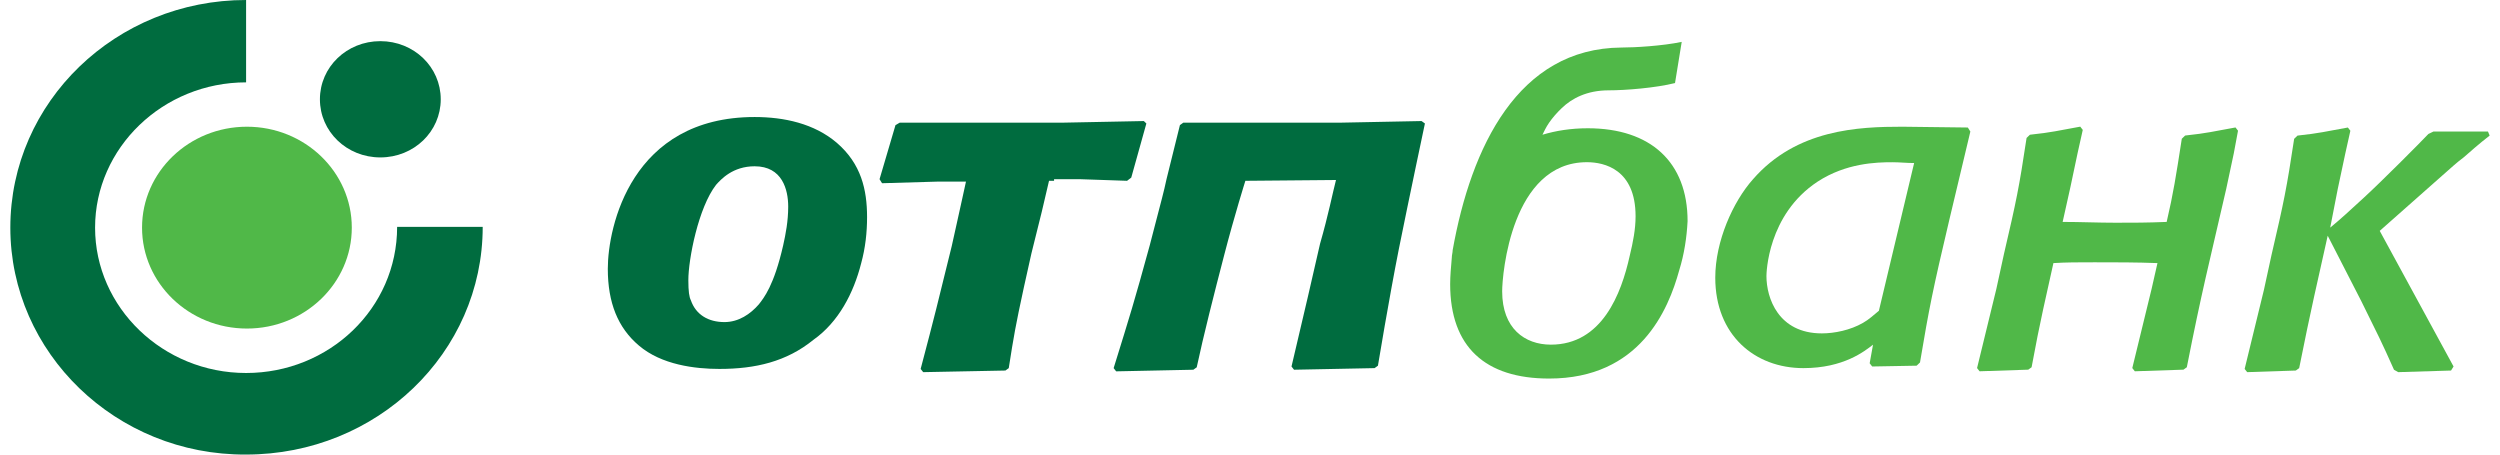
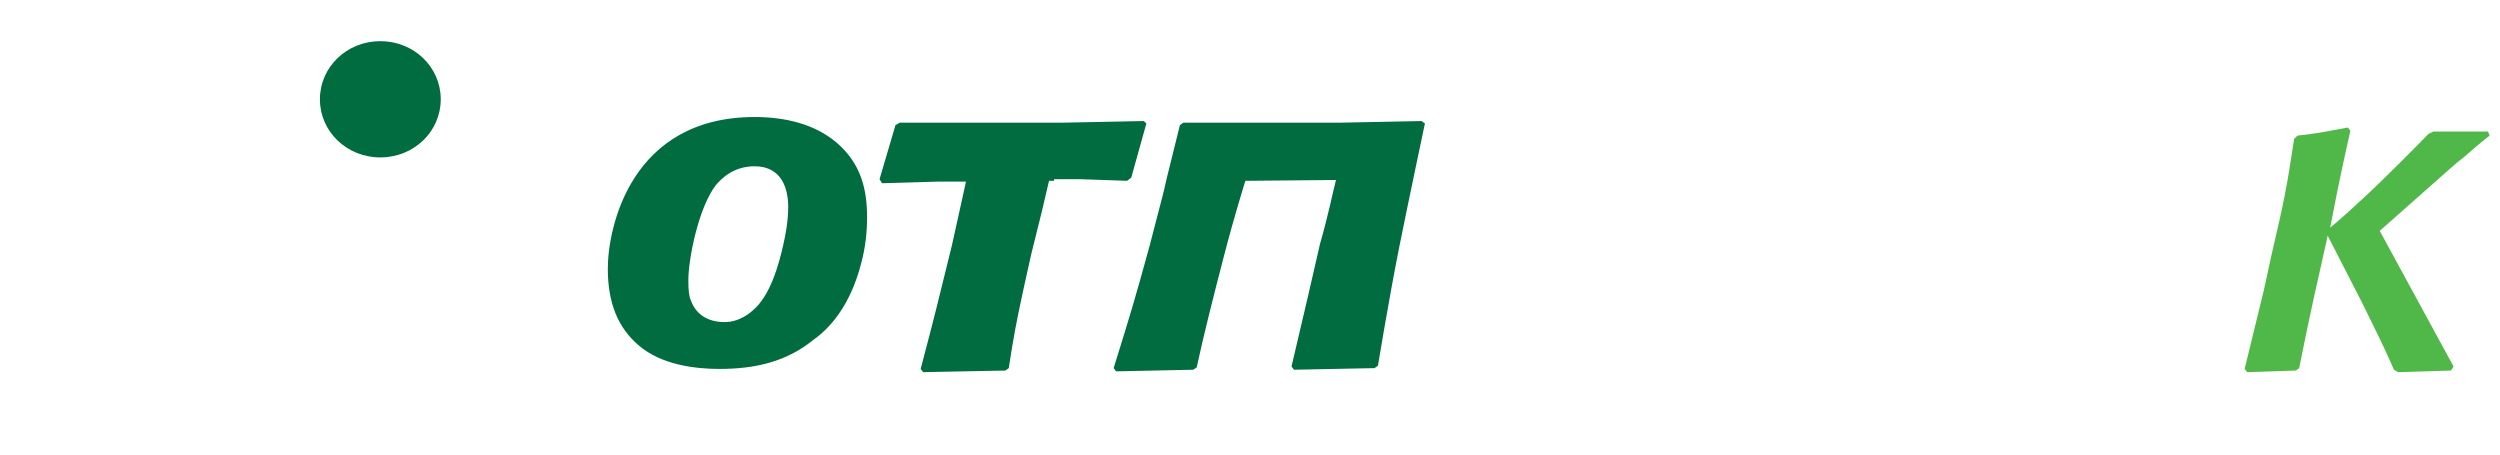
<svg xmlns="http://www.w3.org/2000/svg" width="121" height="22" viewBox="0 0 121 22" fill="none">
  <g style="mix-blend-mode:luminosity">
-     <path fill-rule="evenodd" clip-rule="evenodd" d="M0.5 11.019C0.5 4.924 5.617 0 11.911 0V3.986C7.891 3.986 4.602 7.151 4.602 11.019C4.602 14.888 7.891 18.053 11.911 18.053C15.931 18.053 19.221 14.927 19.221 10.98H23.363C23.363 17.076 18.246 22 11.911 22C5.617 22.039 0.5 17.076 0.5 11.019Z" fill="#006C3F" />
-   </g>
+     </g>
  <g style="mix-blend-mode:luminosity">
-     <path d="M6.875 11.017C6.875 8.321 9.149 6.133 11.951 6.133C14.753 6.133 17.027 8.321 17.027 11.017C17.027 13.713 14.753 15.902 11.951 15.902C9.149 15.902 6.875 13.713 6.875 11.017Z" fill="#50B848" />
-   </g>
+     </g>
  <g style="mix-blend-mode:luminosity">
    <path d="M15.484 4.806C15.484 3.243 16.784 1.992 18.408 1.992C20.033 1.992 21.332 3.243 21.332 4.806C21.332 6.369 20.033 7.619 18.408 7.619C16.784 7.619 15.484 6.369 15.484 4.806Z" fill="#006C3F" />
  </g>
  <g style="mix-blend-mode:luminosity">
-     <path d="M108.116 7.42L107.75 9.139C106.898 12.851 106.573 14.063 105.842 17.775L105.68 17.892L103.325 17.97L103.203 17.814L104.137 13.985L104.421 12.734C103.405 12.695 102.39 12.695 101.375 12.695C100.604 12.695 99.994 12.695 99.385 12.734C99.06 14.219 98.736 15.548 98.329 17.775L98.167 17.892L95.811 17.97L95.69 17.814L96.623 13.985L96.989 12.304C97.599 9.686 97.721 9.1 98.086 6.677L98.248 6.521C99.344 6.404 99.588 6.326 100.684 6.13L100.806 6.287L100.562 7.381L100.198 9.1L99.832 10.741C100.684 10.741 101.538 10.78 102.39 10.78C103.283 10.78 103.893 10.78 104.867 10.741C105.193 9.335 105.314 8.553 105.599 6.716L105.761 6.56C106.858 6.443 107.101 6.365 108.198 6.169L108.32 6.326L108.116 7.42ZM78.878 12.382C79.04 11.718 79.162 11.093 79.162 10.468C79.162 8.201 77.66 7.85 76.806 7.85C73.152 7.85 72.705 13.281 72.705 14.102C72.705 15.899 73.801 16.681 75.061 16.681C77.538 16.681 78.472 14.219 78.878 12.382ZM81.273 13.086C80.746 15.001 79.365 18.322 74.979 18.322C71.892 18.322 70.188 16.798 70.188 13.75C70.188 13.359 70.228 12.93 70.268 12.461C70.268 12.343 70.309 12.226 70.309 12.109C71.202 7.107 73.477 2.34 78.472 2.301C79.122 2.301 80.461 2.223 81.395 2.027L81.071 4.02C80.136 4.255 78.674 4.372 77.862 4.372C76.806 4.372 76.076 4.763 75.589 5.232C75.345 5.466 75.141 5.7 74.979 5.935C74.817 6.169 74.735 6.365 74.655 6.521C75.304 6.326 76.035 6.208 76.847 6.208C79.893 6.208 81.679 7.85 81.679 10.702C81.639 11.484 81.517 12.304 81.273 13.086Z" fill="#50B848" />
-   </g>
+     </g>
  <g style="mix-blend-mode:luminosity">
-     <path fill-rule="evenodd" clip-rule="evenodd" d="M90.938 15.042C90.695 15.238 90.451 15.472 90.167 15.628C89.558 15.98 88.787 16.136 88.177 16.136C86.066 16.136 85.496 14.417 85.496 13.362C85.496 13.245 85.538 10.392 87.974 8.79C89.355 7.891 90.817 7.852 91.588 7.852C91.954 7.852 92.278 7.891 92.644 7.891L90.938 15.042ZM95.365 6.367L95.243 6.172L92.076 6.133C89.964 6.133 86.959 6.25 84.847 8.673C83.872 9.767 83.019 11.681 83.019 13.44C83.019 16.214 84.928 17.817 87.284 17.817C89.233 17.817 90.248 16.996 90.654 16.683L90.492 17.582L90.614 17.738L92.766 17.699L92.928 17.543C93.375 14.886 93.538 14.065 94.35 10.627L95.365 6.367Z" fill="#50B848" />
-   </g>
+     </g>
  <g style="mix-blend-mode:luminosity">
    <path fill-rule="evenodd" clip-rule="evenodd" d="M37.905 11.877C37.459 13.831 36.971 14.417 36.728 14.73C36.322 15.199 35.753 15.589 35.063 15.589C34.291 15.589 33.682 15.238 33.438 14.534C33.357 14.378 33.316 14.104 33.316 13.557C33.316 12.541 33.804 10.041 34.657 8.946C34.9 8.673 35.469 8.048 36.525 8.048C37.865 8.048 38.149 9.181 38.149 10.002C38.149 10.705 38.027 11.33 37.905 11.877ZM41.682 12.737C41.885 11.994 41.966 11.252 41.966 10.509C41.966 9.181 41.682 7.931 40.504 6.914C39.408 5.977 37.946 5.664 36.525 5.664C30.555 5.664 29.418 10.978 29.418 13.01C29.418 14.652 29.905 15.863 30.921 16.723C32.017 17.66 33.641 17.856 34.819 17.856C36.565 17.856 38.068 17.504 39.367 16.449C40.586 15.589 41.316 14.183 41.682 12.737Z" fill="#006C3F" />
  </g>
  <g style="mix-blend-mode:luminosity">
    <path d="M51.017 8.751H50.773C50.57 9.65 50.327 10.666 49.92 12.268L49.555 13.909C49.149 15.785 49.068 16.254 48.824 17.817L48.662 17.934L44.682 18.012L44.56 17.856C45.251 15.238 45.372 14.73 46.063 11.916L46.306 10.822C46.509 9.923 46.631 9.337 46.753 8.79H45.372L42.692 8.868L42.57 8.673L43.342 6.055L43.545 5.938H51.383L55.362 5.859L55.484 5.977L54.753 8.595L54.55 8.751L52.276 8.673H51.017V8.751ZM64.662 8.712L60.276 8.751C60.276 8.751 59.748 10.431 59.261 12.307C58.773 14.183 58.245 16.254 57.921 17.778L57.758 17.895L54.022 17.973L53.9 17.817C54.712 15.199 54.875 14.691 55.647 11.877L55.931 10.783C56.174 9.845 56.337 9.259 56.459 8.673L57.108 6.055L57.271 5.938H64.824L68.804 5.859L68.966 5.977C68.966 5.977 68.195 9.611 67.708 12.033C67.22 14.495 66.692 17.699 66.692 17.699L66.53 17.817L62.631 17.895L62.509 17.738C63.118 15.159 63.565 13.245 63.89 11.799C64.296 10.392 64.499 9.337 64.662 8.712Z" fill="#006C3F" />
  </g>
  <g style="mix-blend-mode:luminosity">
    <path d="M112.782 11.017C113.352 10.548 113.636 10.275 114.407 9.571C115.219 8.829 117.169 6.875 117.534 6.484L117.777 6.367H120.418L120.498 6.563C120.254 6.758 120.133 6.836 119.24 7.618C118.874 7.891 118.63 8.126 118.184 8.516L115.179 11.174L118.752 17.738L118.63 17.934L116.072 18.012L115.869 17.895C115.26 16.527 115.097 16.214 114.285 14.573L112.661 11.408C112.174 13.596 111.849 14.964 111.28 17.817L111.118 17.934L108.763 18.012L108.641 17.855L109.575 14.026L109.94 12.346C110.549 9.728 110.671 9.142 111.037 6.719L111.199 6.563C112.296 6.445 112.539 6.367 113.636 6.172L113.758 6.328L113.514 7.422L113.148 9.142L112.782 11.017Z" fill="#50B848" />
  </g>
</svg>